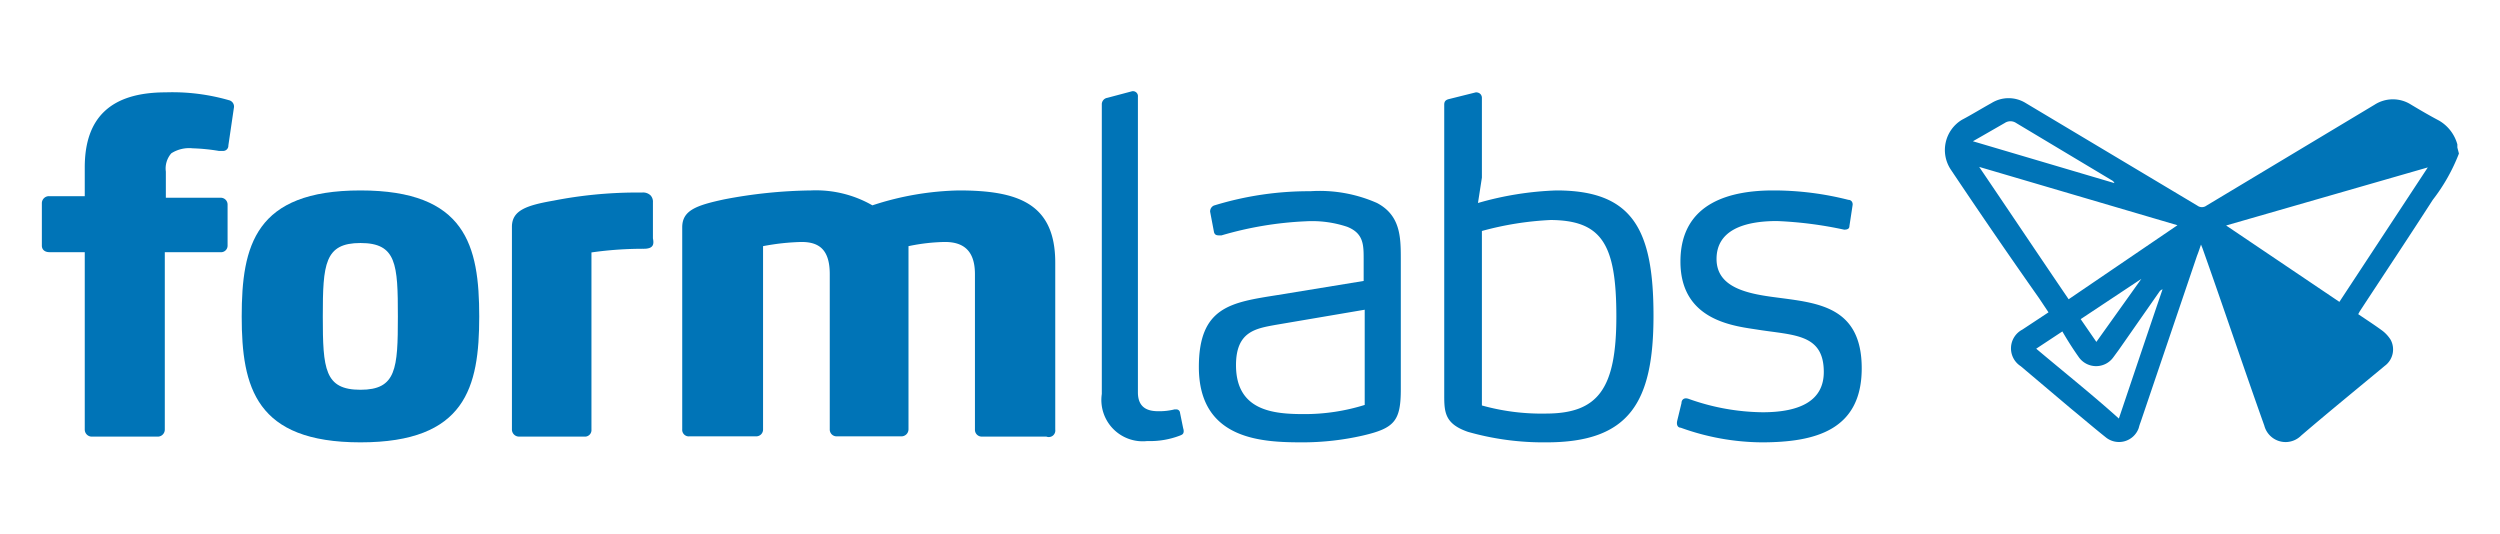
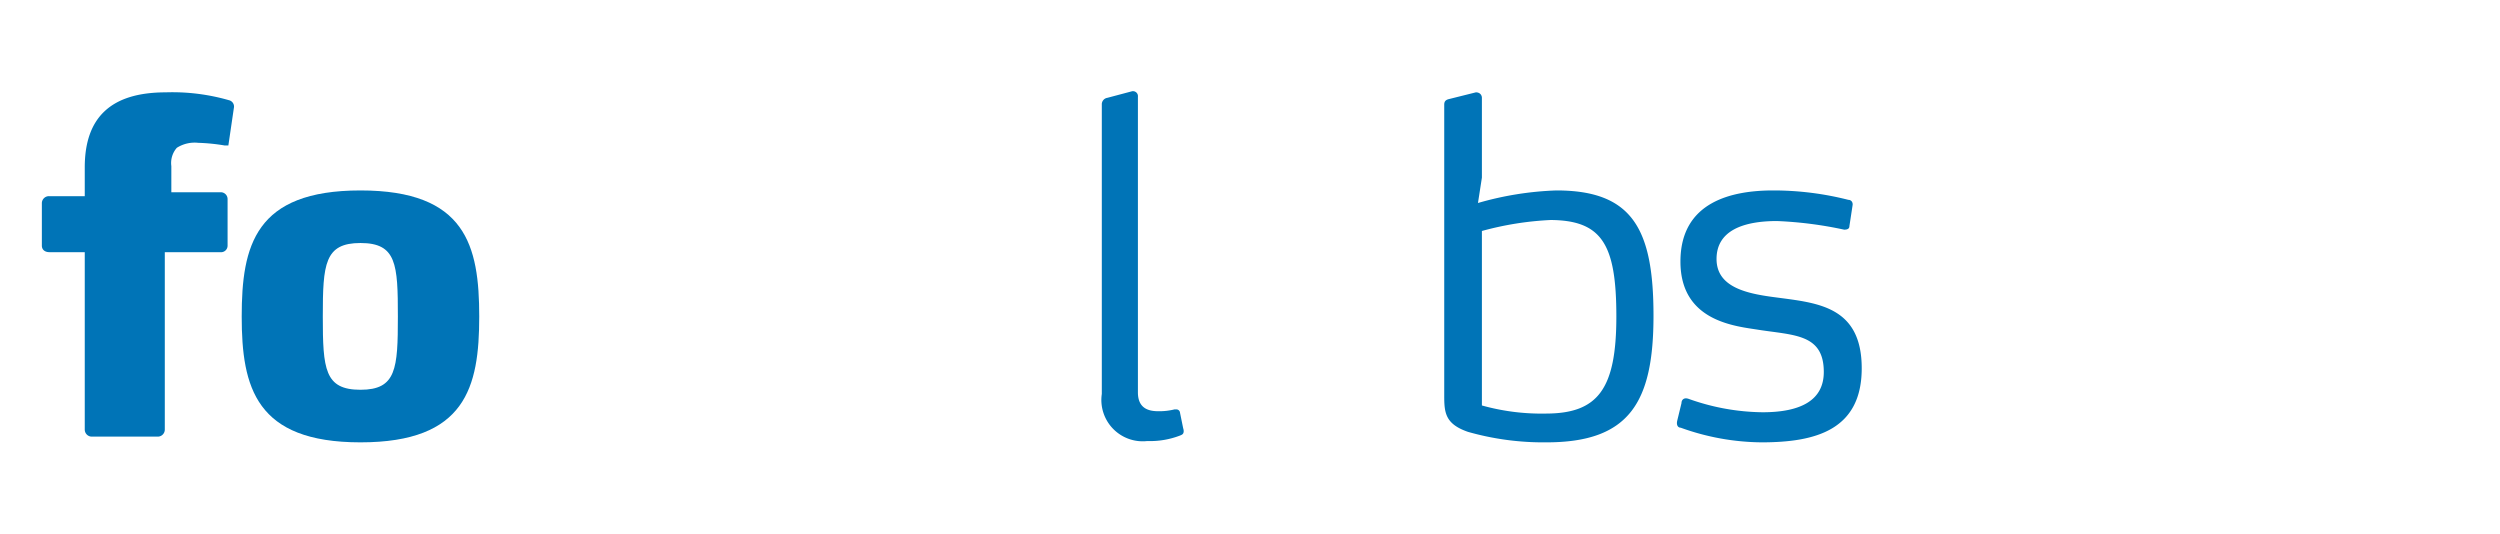
<svg xmlns="http://www.w3.org/2000/svg" id="Layer_1" data-name="Layer 1" width="95.57" height="20.43" viewBox="0 0 95.57 20.43">
  <defs>
    <style>.cls-1,.cls-2{fill:#0074b7;}.cls-2{fill-rule:evenodd;}</style>
  </defs>
-   <path class="cls-1" d="M8.73,5.56a.2.2,0,0,1-.21.21l-.15,0a7.29,7.29,0,0,0-1-.1,1.27,1.27,0,0,0-.82.19.88.88,0,0,0-.21.7v1H8.42a.26.26,0,0,1,.28.26V9.39a.25.25,0,0,1-.28.25H6.3v6.78a.27.27,0,0,1-.3.27H3.54a.27.27,0,0,1-.3-.27V9.64H1.89c-.17,0-.29-.09-.29-.25V7.76a.27.27,0,0,1,.29-.26H3.24V6.4c0-1.91,1-2.87,3.1-2.87a7.81,7.81,0,0,1,2.41.3.25.25,0,0,1,.19.3Z" />
+   <path class="cls-1" d="M8.73,5.56l-.15,0a7.29,7.29,0,0,0-1-.1,1.27,1.27,0,0,0-.82.19.88.88,0,0,0-.21.7v1H8.42a.26.26,0,0,1,.28.26V9.39a.25.25,0,0,1-.28.25H6.3v6.78a.27.27,0,0,1-.3.27H3.54a.27.27,0,0,1-.3-.27V9.64H1.89c-.17,0-.29-.09-.29-.25V7.76a.27.27,0,0,1,.29-.26H3.24V6.4c0-1.91,1-2.87,3.1-2.87a7.81,7.81,0,0,1,2.41.3.25.25,0,0,1,.19.3Z" />
  <path class="cls-1" d="M13.78,16.91c-4,0-4.54-2.1-4.54-4.81s.51-4.82,4.54-4.82,4.54,2.11,4.54,4.82S17.8,16.91,13.78,16.91Zm0-7.62c-1.37,0-1.44.8-1.44,2.81s.07,2.8,1.44,2.8,1.43-.8,1.43-2.8S15.16,9.29,13.78,9.29Z" />
-   <path class="cls-1" d="M24.61,9.51a14,14,0,0,0-2,.14v6.77a.25.25,0,0,1-.28.27H19.85a.27.27,0,0,1-.28-.27V8.67c0-.63.56-.82,1.59-1a16.66,16.66,0,0,1,3.1-.31h.29a.41.41,0,0,1,.32.11.36.36,0,0,1,.09.27V9.11C25,9.32,25,9.51,24.61,9.51Z" />
-   <path class="cls-1" d="M40,16.69H37.55a.26.26,0,0,1-.28-.27V10.48c0-.93-.47-1.23-1.15-1.23a7.31,7.31,0,0,0-1.39.16v7a.27.27,0,0,1-.29.27H32a.26.26,0,0,1-.28-.27V10.48c0-.93-.4-1.23-1.08-1.23a8.84,8.84,0,0,0-1.47.16v7a.26.26,0,0,1-.28.27H26.36a.25.25,0,0,1-.28-.27V8.69c0-.65.54-.84,1.61-1.07A18.59,18.59,0,0,1,31,7.28a4.33,4.33,0,0,1,2.35.57,11.23,11.23,0,0,1,3.3-.57c2.24,0,3.69.48,3.69,2.76v6.38A.25.25,0,0,1,40,16.69Z" />
  <path class="cls-1" d="M45.25,16.48c0,.12-.07.14-.14.17a3.18,3.18,0,0,1-1.25.21,1.58,1.58,0,0,1-1.74-1.8V4a.25.25,0,0,1,.21-.26l.94-.25a.19.19,0,0,1,.23.21V15c0,.63.43.72.78.72a2.4,2.4,0,0,0,.62-.07l.07,0a.14.14,0,0,1,.14.13l.12.59A.34.34,0,0,1,45.25,16.48Z" />
-   <path class="cls-1" d="M52.1,16.65a10.35,10.35,0,0,1-2.27.26c-1.51,0-4-.05-4-2.88,0-2.31,1.24-2.47,3-2.75l3.3-.54V9.92c0-.56,0-1-.63-1.25a4.24,4.24,0,0,0-1.59-.21A13.46,13.46,0,0,0,46.69,9c-.17,0-.24,0-.28-.12l-.15-.79c0-.16.12-.23.17-.24a12.3,12.3,0,0,1,3.66-.54,5.42,5.42,0,0,1,2.55.45c.89.47.91,1.29.91,2.12v5C53.55,16.09,53.31,16.37,52.1,16.65Zm.07-4.81-3.41.58c-.77.14-1.51.26-1.51,1.54,0,1.75,1.44,1.87,2.59,1.87a7.7,7.7,0,0,0,2.33-.35Z" />
  <path class="cls-1" d="M56.5,7.76a12.21,12.21,0,0,1,3-.48c2.91,0,3.71,1.48,3.71,4.79s-.92,4.84-4.09,4.84a10.54,10.54,0,0,1-3-.4c-.87-.3-.91-.73-.91-1.38V4c0-.14.07-.19.21-.22l1-.25c.16,0,.23.11.23.21V6.79m2.64,1.62a12,12,0,0,0-2.64.42V15.5a8.47,8.47,0,0,0,2.44.31c2,0,2.7-.94,2.7-3.71S61.24,8.41,59.23,8.41Z" />
  <path class="cls-1" d="M67.34,16.91a9.27,9.27,0,0,1-3.09-.56c-.09,0-.18-.08-.13-.28l.16-.66c0-.12.09-.23.28-.16a8.63,8.63,0,0,0,2.82.51c1.48,0,2.34-.47,2.34-1.54,0-1.45-1.12-1.4-2.48-1.61-.86-.14-3-.3-3-2.61s2-2.72,3.55-2.72a11.6,11.6,0,0,1,2.87.36c.12,0,.18.11.16.21l-.12.79c0,.1-.07.14-.2.14a15,15,0,0,0-2.57-.33c-1.26,0-2.31.35-2.31,1.45s1.19,1.33,2.28,1.47c1.57.21,3.27.33,3.27,2.71S69.37,16.91,67.34,16.91Z" />
-   <path class="cls-2" d="M94,5.87a7,7,0,0,1-1,1.77c-.92,1.43-1.86,2.84-2.79,4.26l-.06.11c.31.21.62.41.92.63a1.32,1.32,0,0,1,.32.35.78.78,0,0,1-.23,1c-1.07.89-2.14,1.76-3.19,2.66a.84.84,0,0,1-1.41-.38C85.75,14,85,11.75,84.2,9.5l-.06-.15c-.06.17-.1.3-.15.42l-2.16,6.37a1.87,1.87,0,0,0-.07.22.8.8,0,0,1-1.27.35c-.44-.35-.87-.72-1.31-1.08L77.25,14a.81.81,0,0,1,.06-1.4l1-.66-.36-.54Q76.26,9,74.58,6.49A1.35,1.35,0,0,1,75,4.58c.38-.2.75-.43,1.13-.64a1.24,1.24,0,0,1,1.31,0L84,7.86a.29.29,0,0,0,.35,0L90.78,4a1.29,1.29,0,0,1,1.39,0c.35.21.71.42,1.07.61a1.52,1.52,0,0,1,.7.91l0,.12Zm-1.19.53,0,0L85.1,8.62l4.33,2.92ZM83.24,8.61,75.66,6.38l0,0c1.14,1.68,2.27,3.37,3.42,5.06ZM81,16c.56-1.66,1.11-3.3,1.67-4.94a.23.23,0,0,0-.12.09L81,13.37l-.22.3a.81.81,0,0,1-1.3,0c-.22-.31-.42-.62-.64-1l-1,.66C78.92,14.24,80,15.1,81,16ZM75.42,5.4,80.83,7a.22.22,0,0,0-.07-.09L77.07,4.7a.39.39,0,0,0-.43,0l-.87.5Zm6.44,5.26,0,0L79.54,12.2l.6.87Z" />
</svg>